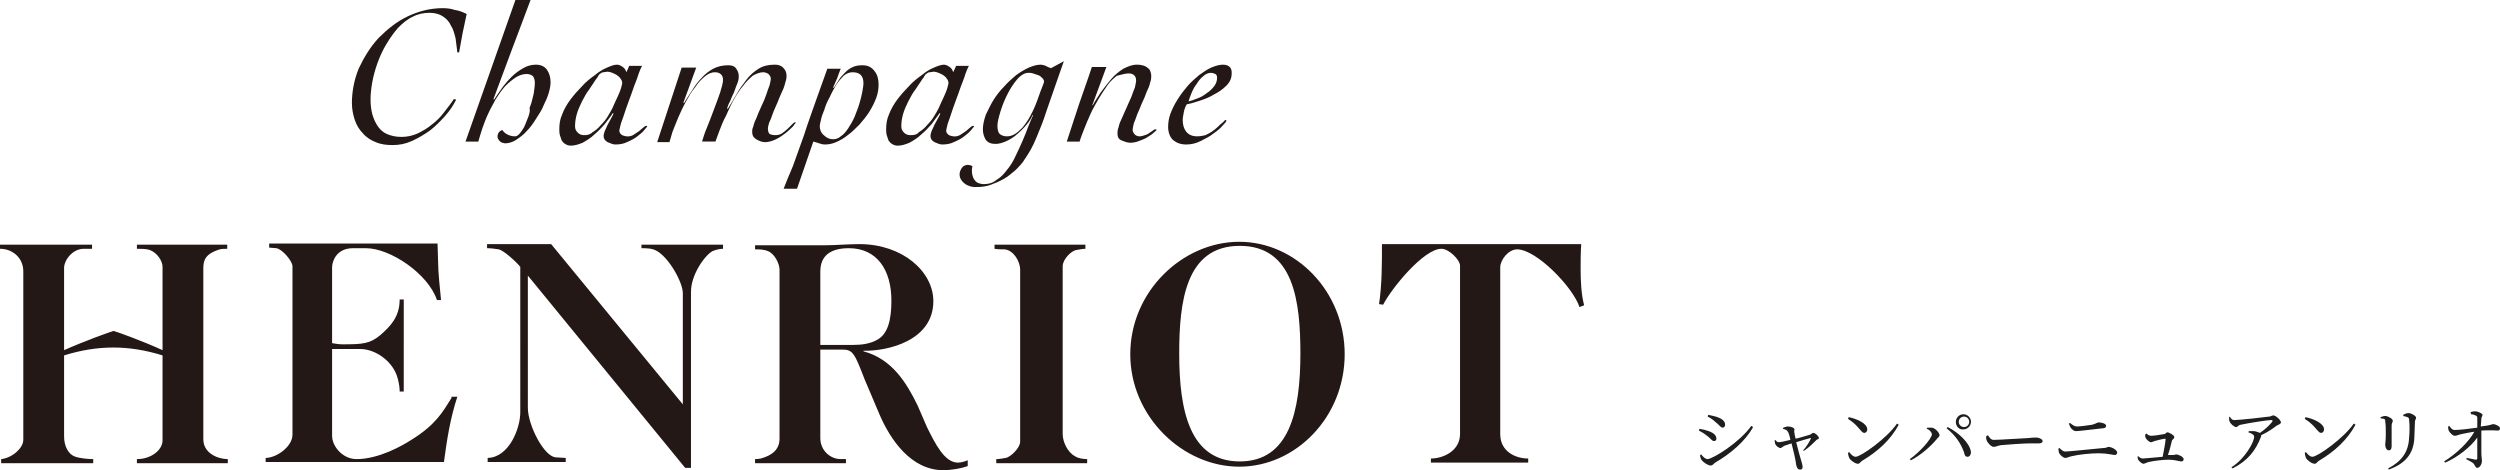
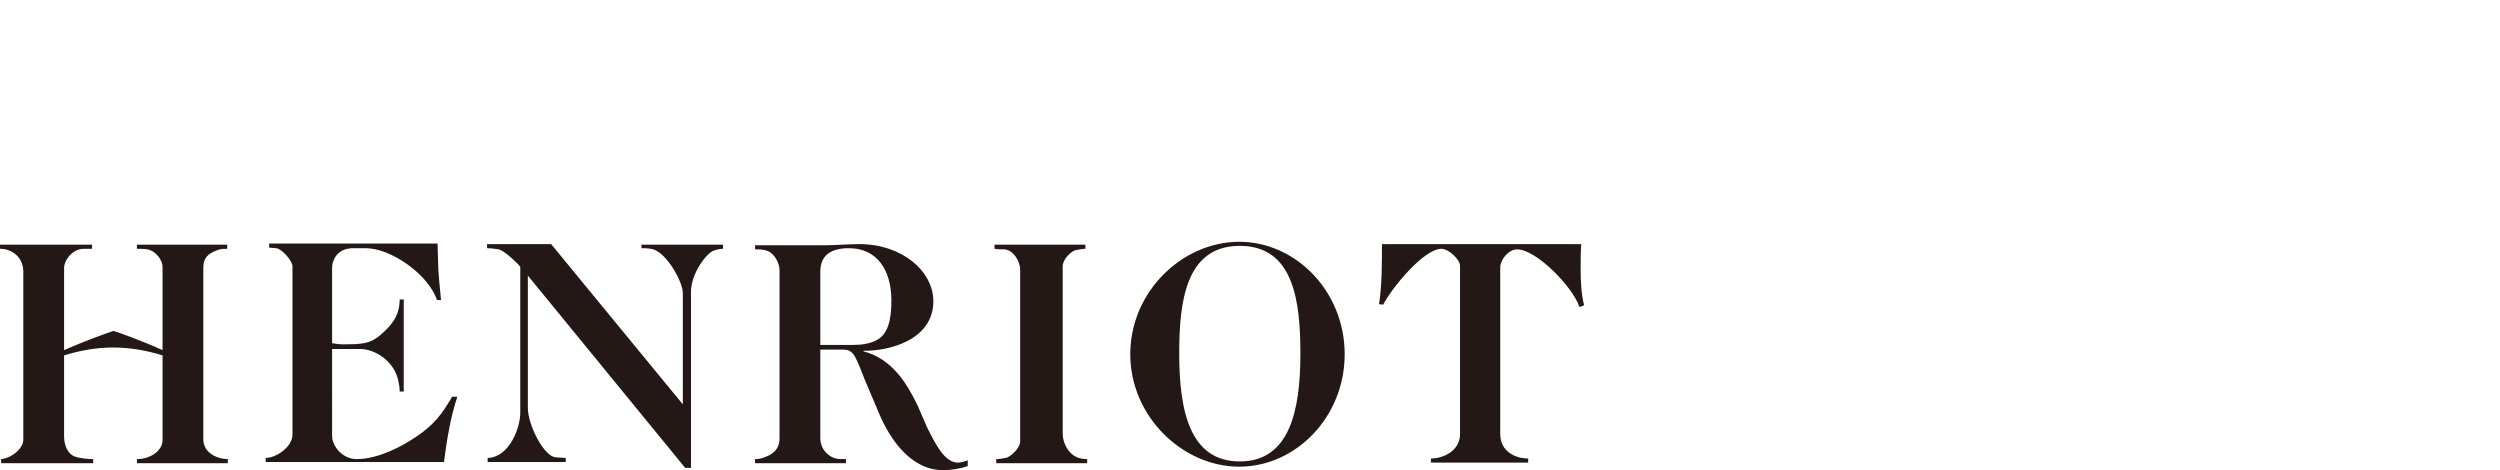
<svg xmlns="http://www.w3.org/2000/svg" viewBox="0 0 429.1 80.7" style="enable-background:new 0 0 429.1 80.7" xml:space="preserve">
-   <path style="fill:#1e1e1e" d="m291.6 73.9.1-.3c.6.1 1 .2 1.6.4.8.3 1.3.7 1.3 1.3 0 .2-.1.4-.4.4-.4 0-.6-.5-1.2-.9-.5-.4-1-.7-1.4-.9zm9-.8.3.2c-1.3 2.4-3.9 4.6-6.5 6.1-.3.2-.4.5-.8.5s-1.2-.5-1.5-.9c-.2-.2-.3-.7-.3-.9l.2-.1c.3.4.7.8 1.1.8 1-.1 5.4-2.8 7.5-5.7zm-7.5-1.6.1-.3c.4.1 1 .2 1.6.4.8.3 1.3.7 1.3 1.3 0 .3-.2.5-.4.5-.4 0-.6-.5-1.3-1-.4-.4-.9-.7-1.3-.9zM306.1 73.4c.3-.1.5-.2.8-.2.4 0 1.1.2 1.1.5 0 .2-.1.4 0 .6 0 .2.1.6.2 1 .9-.2 2.1-.6 2.5-.7.2-.1.4-.3.5-.3.4 0 1 .6 1 .9 0 .2-.4.2-.5.4-.4.4-1.2 1.2-2.1 1.8l-.1-.1c.6-.7 1.1-1.5 1.3-2 .1-.1 0-.2-.1-.1-.4.1-1.5.4-2.4.7.3 1.2.7 2.7.9 3.3.1.3.2.7.2.9 0 .3-.1.5-.4.5-.4 0-.6-.3-.7-.8-.1-.9-.5-2.6-.8-3.7-.5.2-1 .3-1.2.4-.4.2-.5.4-.7.4-.3 0-.8-.4-.9-.7 0-.1-.1-.3-.1-.6l.1-.1c.2.2.3.4.6.4s1.2-.2 2-.4c-.1-.6-.3-1.3-.5-1.5-.1-.2-.4-.3-.8-.4l.1-.2zM325.6 72.7l.3.2c-1.4 2.6-3.6 4.6-6.3 6.2-.3.2-.4.5-.7.5-.5 0-1.3-.6-1.5-1-.1-.2-.2-.6-.2-.9l.2-.1c.3.4.7.8 1.1.8.9 0 5.4-3.2 7.1-5.7zm-8.3-1.1c1.5.3 3.2 1.1 3.2 2.1 0 .3-.2.6-.5.6s-.4-.2-.7-.5c-.6-.7-1-1.2-2.1-1.9l.1-.3zM330.7 73.6l.1-.2h.8c.6.1 1.3.9 1.3 1.3 0 .3-.3.4-.5.7-1.1 1.3-2.7 2.7-4.4 3.6l-.2-.2c1.6-1.1 3.8-3.5 3.8-4.3-.1-.4-.5-.8-.9-.9zm7 4.8c-.4 0-.5-.3-.6-.8-.6-1.6-1.5-2.9-3-4.1l.2-.2c1.8.9 3.8 2.7 4 4.3 0 .4-.2.8-.6.8zm-2-6c0-.7.6-1.3 1.3-1.3.7 0 1.3.6 1.3 1.3 0 .7-.6 1.3-1.3 1.3-.7.1-1.3-.5-1.3-1.3zm.5 0c0 .5.4.9.9.9s.9-.4.9-.9-.4-.9-.9-.9-.9.4-.9.9zM341.2 74.7c.3.4.5.8 1 .8 1.1 0 5.2-.3 5.8-.3.8-.1 1.2-.1 1.5-.1.5 0 1.1.3 1.1.6 0 .2-.2.4-.6.4h-1.6c-.8 0-4 .2-4.9.3-.7.1-.9.3-1.3.3s-1-.6-1.2-1.1c-.1-.2-.1-.5-.1-.7l.3-.2zM353.3 77l.2-.1c.3.3.6.6 1 .6.6 0 4.3-.4 6.5-.6.6 0 .7-.2.9-.2.5 0 1.5.5 1.5 1 0 .2-.2.4-.4.4-.3 0-1.3-.3-2.8-.3-1.3 0-3.4.2-4.6.5-.5.1-.8.3-1.1.3-.4 0-1-.6-1.1-.9 0-.2-.1-.4-.1-.7zm7.7-3.5c-1.8.2-4.2.5-4.7.5-.3 0-.7-.3-.9-.6-.1-.2-.2-.4-.3-.7l.2-.1c.5.4.8.6 1.2.6.6 0 1.9-.2 2.6-.3.7-.2.9-.4 1.1-.4.5 0 1.3.2 1.3.6 0 .2-.2.4-.5.4zM368.4 74.4c.2.2.5.4.8.4.5 0 1.8-.2 2.3-.3.2 0 .3-.3.5-.3.3 0 1.2.5 1.2.8 0 .3-.3.4-.4.6-.1.4-.4 1.7-.7 2.5h.7c.5 0 .6-.1.7-.1.4 0 1.3.4 1.3.8 0 .2-.1.4-.4.4-.3 0-1.1-.3-2.2-.3-.9 0-2.6.2-3.4.4-.4.1-.7.3-.9.3-.3 0-.8-.5-.9-.7-.1-.2-.1-.3-.1-.6h.1c.2.2.5.4.8.4.4 0 2-.2 3.4-.3.2-1 .5-2.6.5-3 0-.1 0-.1-.1-.1-.3 0-1.4.3-1.8.4-.3.1-.4.2-.6.2-.3 0-.7-.4-.9-.7-.1-.2-.1-.4-.1-.6l.2-.2zM382.7 71.5c.3.4.4.6.8.6.9 0 5.3-.5 6-.6.3 0 .4-.2.7-.2.4 0 1.3.8 1.3 1.2 0 .3-.5.4-.8.6-.5.4-1.5 1.1-2.6 1.6v.2c-.9 2.4-2.3 4.2-4.9 5.5l-.2-.2c2.4-1.5 3.9-4.4 3.9-5.2 0-.4-.4-.6-1-.8l.1-.2h.8c.4 0 .8.2 1.1.3.9-.6 1.7-1.4 2.1-1.9.1-.2.1-.3-.2-.3-.6 0-3.8.5-5.2.8-.5.1-.5.4-.8.4-.3 0-.9-.5-1.1-.9-.1-.2-.1-.5-.1-.8l.1-.1zM404 72.7l.3.2c-1.4 2.6-3.6 4.6-6.3 6.2-.3.2-.4.5-.7.5-.5 0-1.3-.6-1.5-1-.1-.2-.2-.6-.2-.9l.2-.1c.3.4.7.8 1.1.8.9 0 5.4-3.2 7.1-5.7zm-8.3-1.1c1.5.3 3.2 1.1 3.2 2.1 0 .3-.2.6-.5.6s-.4-.2-.7-.5c-.6-.7-1-1.2-2.1-1.9l.1-.3zM408.6 71.8v-.2c.3-.1.5-.2.8-.2.5 0 1.3.5 1.3.8 0 .3-.2.4-.2.8v3.6c0 .5-.2.7-.5.7s-.6-.4-.6-1c0-.3.1-.8.1-1.7 0-.6 0-1.8-.1-2.2 0-.3 0-.4-.2-.5-.1 0-.4-.1-.6-.1zm1.4 8.8-.1-.2c2.3-1.2 3.5-2.8 3.6-5.3.1-1 .1-2.2 0-3 0-.2 0-.4-.3-.5-.2-.1-.4-.1-.7-.2v-.2c.3-.2.7-.3.9-.3.5 0 1.3.5 1.3.8 0 .3-.2.3-.2.7 0 .7-.1 2-.1 2.7-.1 2.8-1.6 4.5-4.4 5.5zM423.9 70.8c.2-.1.6-.2.9-.2.6 0 1.3.4 1.3.6 0 .3-.2.3-.2.7 0 .3-.1.9-.1 1.3 1.8-.2 1.9-.4 2.1-.4.5 0 1.2.4 1.2.7 0 .2-.1.4-.3.4-.5 0-1.4-.1-2.9 0v3.8c0 .7.1 1 .1 1.4 0 .6-.4 1.2-.8 1.2-.3 0-.4-.4-.6-.7-.3-.3-.8-.5-1.3-.8l.1-.2c.5.1 1.1.2 1.5.3.2 0 .2 0 .3-.2v-3.6c-1.1 1.6-3.4 3.4-5.5 4.3l-.2-.2c2.1-1.3 4.2-3.3 5.2-5.1-.8.1-1.6.3-2.2.4-.5.1-.8.3-1.2.3-.3 0-.9-.6-1-.9-.1-.2-.1-.5-.1-.7l.2-.1c.3.4.5.7.9.7.8 0 2.6-.2 3.9-.4v-1.7c0-.2-.1-.3-.3-.4-.2-.1-.5-.2-.8-.2v-.3z" />
  <g>
-     <path style="fill:#231815" d="M76 1.4c-2.1 0-4.1.5-6 1.4-1.9.9-3.5 2.2-5 3.7-1.4 1.5-2.5 3.3-3.4 5.2-.8 1.9-1.2 4-1.2 6 0 1 .2 2 .5 2.9.3.9.8 1.7 1.4 2.3.6.7 1.4 1.2 2.2 1.5.9.4 1.9.5 2.9.5 1.1 0 2.2-.2 3.3-.7 1.1-.5 2.1-1.1 3.1-1.8.9-.7 1.8-1.6 2.6-2.5.8-.9 1.4-1.8 1.9-2.8l-.4-.1c-.5.8-1.1 1.5-1.7 2.3-.6.8-1.3 1.5-2.1 2.1-.7.6-1.6 1.1-2.4 1.5-.9.4-1.8.6-2.8.6-1 0-1.8-.2-2.5-.5s-1.2-.8-1.6-1.4c-.4-.6-.7-1.3-.9-2-.2-.8-.3-1.6-.3-2.5 0-.9.1-1.9.3-3 .2-1.1.5-2.2.9-3.3.4-1.1.9-2.2 1.5-3.2s1.3-2 2-2.8c.8-.8 1.6-1.5 2.5-1.9.9-.5 1.9-.7 2.9-.7.9 0 1.7.2 2.3.6.6.4 1.1.9 1.4 1.6.4.6.6 1.4.8 2.2l.3 2.4h.3l.6-3.3c.2-1.1.5-2.2.7-3.3-.6-.3-1.3-.6-2.1-.7-.5-.2-1.3-.3-2-.3zM105.2 19.4l.1.1c-.1.2-.2.5-.4.8-.2.4-.4.7-.6 1.1-.2.4-.3.7-.5 1.1-.1.3-.2.6-.2.8 0 .5.2.8.7 1.1.5.2.9.4 1.3.4.7 0 1.4-.1 2-.4.7-.3 1.3-.6 1.8-1s.9-.7 1.2-1.1c.4-.5.5-.6.5-.6s0-.1-.2-.1c-.1 0-.3.1-.5.3-.2.2-.5.4-.7.6l-.9.6c-.6.4-1.3.4-2 .1-.3-.2-.5-.4-.5-.8 0-.1.1-.4.2-.9s.4-1.1.6-1.8c.2-.7.5-1.4.8-2.3.3-.8.6-1.6.9-2.5.3-.8.6-1.5.8-2.2.2-.6.4-1 .6-1.4H108c-.1.3-.3.7-.5 1.1v.1-.1c-.1-.4-.3-.7-.6-.9-.3-.2-.6-.4-1-.4-.5 0-1 .2-1.7.5s-1.4.7-2.1 1.3c-.7.5-1.5 1.1-2.2 1.9-.7.7-1.4 1.5-2 2.3-.6.8-1.1 1.7-1.4 2.5-.4.9-.5 1.7-.5 2.6 0 .3 0 .6.1 1l.3.9c.2.3.4.5.6.6.3.2.6.3 1 .3.6 0 1.3-.2 2-.5.7-.4 1.4-.8 2-1.4.6-.5 1.2-1.1 1.8-1.8.6-.8 1.1-1.4 1.4-1.9zm-4.9 3.8c-.4 0-.8-.1-1.1-.4-.3-.3-.5-.6-.5-1.1 0-.7.1-1.4.3-2.1.2-.7.5-1.4.9-2.2.4-.7.7-1.4 1.2-2l1.2-1.8c.2-.2.3-.4.4-.6.1-.2.2-.3.4-.4.1-.1.3-.2.5-.2s.5-.1.7-.1c.2 0 .5.1.8.2.3.1.6.3.8.4.3.2.5.4.6.6.2.2.3.5.3.8 0 .1-.1.4-.2.8s-.3.8-.5 1.3c-.2.4-.4.9-.6 1.3-.2.4-.3.7-.4.9-.2.4-.5.9-.8 1.4-.3.5-.7 1-1.2 1.5-.4.5-.9.9-1.4 1.2-.4.4-.9.5-1.4.5zM131 12.4c.3 0 .6.1.9.3.2.2.4.5.4.8 0 .3-.1.6-.2 1.1-.2.5-.4 1.1-.6 1.7-.2.6-.5 1.3-.8 1.9-.3.7-.6 1.3-.8 1.9-.3.6-.5 1.1-.6 1.6-.2.4-.2.8-.2.9 0 .6.2 1 .7 1.3.5.3 1 .5 1.5.5.6 0 1.3-.2 1.9-.5.6-.3 1.2-.7 1.7-1.1.5-.4.9-.8 1.2-1.1.4-.5.4-.6.5-.6 0 0 0-.1-.1-.1h-.1s-.1 0-.4.3l-.8.8c-.3.3-.6.5-1 .8-.3.2-.7.3-1.1.3-.4 0-.8-.1-1-.2-.2-.2-.3-.5-.3-1 0-.2.1-.5.2-.9.2-.4.4-.9.6-1.5.2-.6.5-1.2.8-1.9.3-.7.5-1.3.8-1.9.3-.6.5-1.2.6-1.7.2-.5.2-.9.2-1.1 0-.6-.2-1-.6-1.4-.4-.4-.9-.5-1.4-.5-1.1 0-2 .2-2.8.7-.8.5-1.5 1.1-2.1 1.9-.6.8-1.2 1.6-1.7 2.5-.5.9-1 1.7-1.5 2.5l-.1-.1c.1-.3.2-.7.5-1.2.2-.5.4-1 .7-1.6.2-.6.4-1.1.6-1.6.2-.5.2-.9.2-1.1 0-.6-.2-1-.5-1.4-.3-.4-.8-.5-1.3-.5-1 0-1.8.2-2.6.6-.7.4-1.4.9-2 1.6-.6.6-1.1 1.3-1.6 2.1s-1 1.5-1.4 2.2l-.1-.1 2.2-6H117l-4.2 12.8h2.1c.1-.4.3-.9.5-1.7.3-.7.6-1.6 1-2.5.4-.9.8-1.8 1.3-2.7.5-.9 1-1.8 1.6-2.5.5-.8 1.1-1.4 1.7-1.9.6-.5 1.2-.7 1.7-.7.9 0 1.4.5 1.4 1.3 0 .5-.2 1.2-.5 2.2-.3.9-.7 1.9-1.1 3-.4 1.1-.8 2.1-1.2 3.1-.4.9-.6 1.7-.8 2.3h2.3c.2-.5.4-1.1.7-1.9.3-.8.6-1.6 1.1-2.5.4-.9.8-1.8 1.3-2.7.5-.9 1-1.7 1.6-2.4.5-.7 1.1-1.3 1.7-1.8.5-.3 1.2-.6 1.8-.6zM134.5 32.4h2.3l2.8-8.1c.4.1.7.2 1 .3.3.1.6.2 1 .2.6 0 1.2-.1 1.9-.4.7-.3 1.4-.7 2-1.2.7-.5 1.3-1.1 2-1.8.6-.7 1.2-1.4 1.7-2.2.5-.8.9-1.6 1.2-2.4.3-.8.4-1.6.4-2.3 0-.9-.2-1.7-.7-2.3-.5-.7-1.2-1-2.1-1-.6 0-1.2.1-1.6.3-.5.2-.9.5-1.3.9s-.8.8-1.1 1.3c-.3.5-.6.9-.9 1.4l-.1-.1c.2-.5.5-1.1.7-1.6.2-.6.4-1.1.6-1.6H142c-.6 1.7-1.3 3.6-2 5.6-.7 2-1.4 3.9-2 5.8-.7 1.9-1.3 3.7-1.9 5.3-.7 1.6-1.2 2.9-1.6 3.9zm8.5-8.5c-.6 0-1.1-.2-1.6-.7-.5-.4-.7-1-.7-1.6 0-.2.1-.5.2-1s.3-1.1.6-1.8c.2-.7.5-1.4.9-2.1.3-.7.7-1.4 1.1-2.1.4-.6.9-1.2 1.3-1.6.5-.4 1-.6 1.5-.6 1.3 0 1.9.6 1.9 1.9 0 .4-.1.9-.2 1.5s-.3 1.3-.5 2-.5 1.4-.8 2.2c-.3.7-.7 1.4-1.1 2-.4.6-.8 1.1-1.3 1.4-.3.3-.8.5-1.3.5zM161.3 19.4l.1.1c-.1.2-.2.5-.4.8-.2.4-.4.7-.6 1.1-.2.4-.3.7-.5 1.1-.1.3-.2.6-.2.8 0 .5.2.8.7 1.1.5.2.9.4 1.3.4.7 0 1.4-.1 2-.4.7-.3 1.3-.6 1.8-1s.9-.7 1.2-1.1c.4-.5.5-.6.5-.6s0-.1-.2-.1c-.1 0-.3.1-.5.3-.2.2-.5.4-.7.6l-.9.6c-.6.4-1.3.4-2 .1-.3-.2-.5-.4-.5-.8 0-.1.1-.4.2-.9s.4-1.1.6-1.8c.2-.7.5-1.4.8-2.3.3-.8.6-1.6.9-2.5.3-.8.6-1.5.8-2.2.2-.6.4-1 .6-1.4h-2.2c-.1.3-.3.7-.5 1.1v.1-.1c-.1-.4-.3-.7-.6-.9-.3-.2-.6-.4-1-.4s-1 .2-1.7.5-1.4.7-2.1 1.3c-.7.5-1.5 1.1-2.2 1.9-.7.7-1.4 1.5-2 2.3-.6.8-1.1 1.7-1.4 2.5-.4.9-.5 1.7-.5 2.6 0 .3 0 .6.1 1l.3.9c.2.3.4.5.6.6.3.2.6.3 1 .3.6 0 1.3-.2 2-.5.7-.4 1.4-.8 2-1.4.6-.5 1.2-1.1 1.8-1.8.6-.8 1-1.4 1.4-1.9zm-5 3.8c-.4 0-.8-.1-1.1-.4-.3-.3-.5-.6-.5-1.1 0-.7.1-1.4.3-2.1.2-.7.5-1.4.9-2.2.4-.7.7-1.4 1.2-2l1.2-1.8c.2-.2.3-.4.4-.6.1-.2.2-.3.4-.4.1-.1.3-.2.5-.2s.5-.1.7-.1c.2 0 .5.1.8.2.3.1.6.3.8.4.3.2.5.4.6.6.2.2.3.5.3.8 0 .1-.1.4-.2.8s-.3.8-.5 1.3c-.2.4-.4.9-.6 1.3-.2.4-.3.7-.4.9-.2.4-.5.9-.8 1.4-.3.5-.7 1-1.2 1.5-.4.5-.9.9-1.4 1.2-.3.4-.8.5-1.4.5zM193.7 12.6c.8 0 1.3.4 1.3 1.2 0 .3-.1.7-.2 1.2-.2.5-.4 1-.6 1.6-.3.7-.6 1.3-.8 1.8-.3.7-.6 1.3-.8 1.8-.3.6-.5 1.1-.6 1.6-.2.5-.2.9-.2 1.1 0 .6.2 1 .7 1.2.5.2 1 .4 1.5.4s1-.1 1.5-.3c.5-.2 1.1-.4 1.5-.7.5-.3.8-.5 1.1-.8.4-.3.4-.4.4-.4 0-.1 0-.1-.1-.1h-.1c-.1 0-.2 0-.4.2-.2.1-.4.3-.6.4-.2.2-.5.3-.8.4-.3.1-.6.2-.9.2-.3 0-.6-.1-.8-.3-.2-.2-.4-.5-.4-.8 0-.2.1-.6.2-1.1.2-.5.4-1 .6-1.6.3-.6.5-1.2.8-1.9.3-.6.6-1.3.8-1.9.3-.6.5-1.1.6-1.6.2-.5.2-.9.2-1.2 0-.3-.1-.6-.2-.9-.1-.2-.3-.4-.6-.6-.2-.1-.5-.3-.8-.3-.3-.1-.6-.1-.9-.1-.8 0-1.5.3-2.3.7-.8.5-1.5 1.1-2.1 1.8-.6.7-1.2 1.5-1.8 2.3-.5.8-1 1.5-1.3 2.1v.1l-.1-.1 2.4-6.5h-2.5c-.7 2.2-1.5 4.3-2.2 6.4-.7 2.1-1.4 4.3-2.1 6.4h2.2c.2-.7.5-1.4.8-2.2.3-.8.7-1.7 1.1-2.6.4-.9.9-1.7 1.4-2.6.5-.8 1-1.6 1.5-2.3.5-.7 1.1-1.2 1.6-1.6.9-.2 1.4-.4 2-.4zM209.9 11.1c-.6 0-1.3.2-2 .5s-1.4.8-2.1 1.3c-.7.6-1.4 1.2-2 1.9-.6.7-1.2 1.5-1.7 2.3-.5.8-.9 1.6-1.2 2.4-.3.8-.4 1.6-.4 2.3 0 .9.3 1.7.8 2.2.6.5 1.3.8 2.3.8.9 0 1.7-.2 2.5-.6.8-.4 1.6-.8 2.2-1.3.7-.5 1.2-.9 1.6-1.4.5-.5.6-.7.6-.8 0 0 0-.1-.2-.1 0 0-.1 0-.1.1l-.3.3c-.3.2-.6.5-.9.8-.3.3-.6.5-1 .8-.3.2-.7.4-1.1.6-.4.1-.9.2-1.4.2-.9 0-1.5-.3-1.9-.8-.4-.5-.6-1.2-.6-2 0-.4.1-.8.2-1.4.1-.5.3-1 .5-1.3.6-.1 1.3-.3 2.2-.6.9-.3 1.7-.6 2.5-1.1.8-.4 1.5-.9 2.1-1.5.6-.6.9-1.3.9-2 .1-1-.4-1.6-1.5-1.6zm-5.9 6.3c.1-.4.3-.9.5-1.4.2-.5.5-1.1.9-1.6.3-.5.7-1 1.1-1.3.4-.4.9-.6 1.3-.6.3 0 .6.1.8.2.2.1.3.3.3.7 0 .5-.2 1-.5 1.4-.4.5-.8.9-1.3 1.2-.5.4-1 .7-1.6.9-.5.2-1 .4-1.5.5zM93.9 12c-.4-.6-1.1-.9-1.9-.9-.8 0-1.5.2-2.2.6-.7.4-1.4.9-2 1.5-.6.6-1.2 1.3-1.7 2s-.9 1.3-1.3 1.9l-.1-.1 3.2-8.6c1.2-3.1 2.2-5.9 3.2-8.5h-2.6l-8.6 24.4h2.2c.2-.7.4-1.4.7-2.3.3-.8.6-1.7 1-2.5.4-.9.9-1.7 1.3-2.5.5-.8 1-1.5 1.6-2.2.6-.6 1.2-1.1 1.8-1.5.6-.4 1.3-.6 1.9-.6.5 0 .9.2 1.1.4.2.3.3.7.3 1.1 0 .6-.1 1.2-.2 1.9l-.3 1.2c-.1.5-.4 1.2-.4 1.2v.1c.1.4 0 .8-.2 1.4l-.6 1.5c-.2.5-.5.9-.8 1.3-.3.4-.6.6-.9.6-1 0-1.8-.5-2.2-1.1-.5.2-.8.6-.8 1.1v.2c.1.3.3.7.8.9.2 0 .3.1.5.1.6 0 1.3-.2 1.9-.6.6-.4 1.3-.9 1.8-1.5.6-.6 1.1-1.3 1.6-2.1s1-1.5 1.3-2.3c.4-.8.7-1.5.9-2.2.2-.7.3-1.3.3-1.8 0-.8-.2-1.5-.6-2.1zM180.4 11.7c-.3-.1-.6-.2-.9-.4-.3-.1-.6-.2-.9-.2-.6 0-1.3.2-2 .5s-1.5.8-2.2 1.3c-.7.6-1.4 1.2-2.1 2-.7.7-1.3 1.5-1.8 2.3-.5.8-.9 1.7-1.3 2.5-.3.9-.5 1.7-.5 2.5 0 .7.2 1.3.5 1.8.4.5.9.7 1.7.7.6 0 1.2-.2 1.9-.5.6-.3 1.3-.7 1.8-1.2.6-.5 1.1-1 1.6-1.6.5-.6.8-1.1 1-1.6v-.1l.1.1c-.2.5-.5 1.1-.8 1.9-.3.8-.6 1.6-1 2.5-.4.9-.8 1.8-1.2 2.6-.4.9-.9 1.7-1.5 2.4-.5.7-1.1 1.3-1.8 1.7-.6.5-1.3.7-2.1.7-.1 0-.4 0-.7-.1-1.1-.2-1.6-1.6-1.3-3-.2-.1-.5-.2-.8-.2-.4 0-.8.2-1 .5-.2.3-.4.7-.4 1.1 0 .4.1.7.3 1 .2.3.4.5.7.7.3.2.6.3.9.4.3.1.7.1 1 .1.9 0 1.7-.1 2.5-.4.8-.3 1.5-.6 2.2-1 .7-.4 1.3-.9 2-1.5.6-.6 1.2-1.2 1.6-1.9.7-1 1.4-2.2 2-3.7.6-1.4 1.2-2.9 1.7-4.5.5-1.5 1.1-3.1 1.6-4.6.5-1.5 1-2.8 1.4-4l-2.2 1.2zm-1.5 3.2c-.2.5-.4 1-.6 1.6-.2.6-.4 1.1-.6 1.6-.2.5-.4.9-.5 1.1-.2.4-.4.8-.7 1.3-.3.5-.6.9-1 1.4-.4.4-.8.8-1.3 1.1-.5.3-.9.4-1.4.4-.6 0-1-.2-1.3-.5-.2-.3-.3-.8-.3-1.3 0-.6.2-1.4.5-2.4s.7-2 1.2-3 1.1-1.9 1.7-2.6c.6-.7 1.3-1.1 1.9-1.1.3 0 .5 0 .8.1l.9.3c.3.1.5.3.7.5.2.2.3.4.3.6 0 .1-.1.4-.3.9z" />
    <g>
      <path style="fill:#231815" d="M110.1 41.9v.7c.7 0 1.8 0 2.5.4 2.2 1.1 4.6 5.5 4.6 7.3v19.1L94.6 41.9h-11v.7c.6 0 1.4.1 2 .2.7.1 2.8 1.9 3.7 3v25c0 2.7-1.9 7.7-5.6 7.8v.7h13.4v-.7l-1.7-.1c-2-.1-4.8-5.5-4.8-8.5V47.3l27 33h1V50.1c0-3 2.4-6.3 3.7-7 .7-.3 1.4-.4 1.8-.4V42h-14zM184.5 78.3c-1.3-.7-2.1-2.5-2.1-3.8V45.7c0-1.2 1.5-2.7 2.4-2.8.6-.1 1.1-.2 1.5-.2V42h-15.6v.7c.5.1 1.2.1 1.7.1 1.5.1 2.7 2 2.7 3.5v29.5c0 1.1-1.7 2.7-2.5 2.8-.5.1-1.1.2-1.6.2v.7h15.6v-.7c-.6 0-1.5-.1-2.1-.5zM212.7 41.5C203 41.5 194 50 194 60.8c0 10.7 9 19.3 18.7 19.3s18.1-8.5 18.1-19.3-8.4-19.3-18.1-19.3zm.1 37.7c-8.5 0-10.4-8.5-10.4-18.5 0-8.9 1.1-18.5 10.4-18.5s10.4 9.6 10.4 18.5c0 9.9-1.9 18.5-10.4 18.5zM271.3 46.2c0-1.4 0-2.8.1-4.3h-34.2c0 3.4 0 7-.5 10.3l.7.1c1.5-2.9 7-9.6 10-9.6 1.3 0 3.2 1.9 3.2 2.9v28.9c0 2.9-2.9 4.2-5 4.2v.7h16.7v-.7c-2.2 0-4.8-1.2-4.8-4.2V45.9c0-1.3 1.4-3.1 2.9-3.1 3.3 0 9.6 6.5 10.7 9.9l.8-.3c-.5-1.9-.6-4.2-.6-6.2zM166.1 79c-.5.2-1.1.4-1.7.4-2.3 0-3.9-3.3-5.3-6.1l-1.6-3.7c-1.9-3.9-4.4-8-9.3-9.3v-.1c4.1.1 12-1.7 12-8.5 0-5.1-5.3-9.8-12.7-9.8-1.9 0-4.1.2-6 .2h-11.9v.7c.7 0 1.5 0 2.2.3 1.1.4 2 2.1 2 3.2v29c0 2.2-1.8 2.9-2.6 3.2-.7.3-1.4.3-1.6.3v.7h15.6v-.7h-.9c-1.8 0-3.5-1.5-3.5-3.6V60h3.8c1.8 0 2.1.7 3.8 5.1l2.5 5.9c1.9 4.5 5.5 9.7 11 9.7 1.4 0 3.1-.3 4.2-.7v-1zm-25.3-19.8V46.6c0-2.9 2-4 4.9-4 4.8 0 7.3 3.7 7.3 9 0 3.3-.6 5.7-2.4 6.7-1.2.7-2.7.9-4.1.9h-5.7zM77.5 68.3c-1.5 2.4-2.7 4.6-6.9 7.2-1.4.9-5.5 3.3-9.4 3.3-2.4 0-4.2-2.2-4.2-4V59.9h4.8c2.7 0 5.8 2.2 6.5 5.2.2.8.3 1.4.3 2.1h.7V51.4h-.7c0 3-1.6 4.6-3.3 6.1-1.8 1.5-3 1.6-6.5 1.6-.7 0-1.1-.1-1.8-.2v-13c0-1 .7-3.3 3.6-3.3h2.2c4.2 0 10.7 4.4 12.2 8.9h.7c-.6-6.2-.4-4-.6-9.7H46.2v.7l1.2.1c1 .1 2.8 2.2 2.8 3.1v28.9c0 2.1-2.8 4-4.6 4v.7h30.6c.5-3.8 1.1-7.6 2.3-11.2h-1zM34.9 75.4V46c0-1.5.5-2.4 2.5-3.1.5-.2 1-.2 1.6-.2V42H23.5v.7c.7 0 1.6 0 2.2.2 1.3.5 2.2 1.9 2.2 2.9v14.3c-3.5-1.6-7.7-3.1-8.4-3.3-.7.2-4.9 1.7-8.5 3.3V46c0-1.3 1.4-3.3 3.4-3.3h1.4V42H0v.7c2.1 0 4 1.5 4 3.9v28.9c0 1.4-1.9 3.1-3.8 3.3v.7H16v-.7c-.7 0-2.4-.1-3.3-.5-.9-.4-1.7-1.6-1.7-3.4V61c5.8-1.8 11.1-1.8 16.9 0v14.6c0 1.6-1.9 3.2-4.4 3.2v.7h15.6v-.7c-1.7 0-4.2-1-4.2-3.4z" />
    </g>
  </g>
</svg>